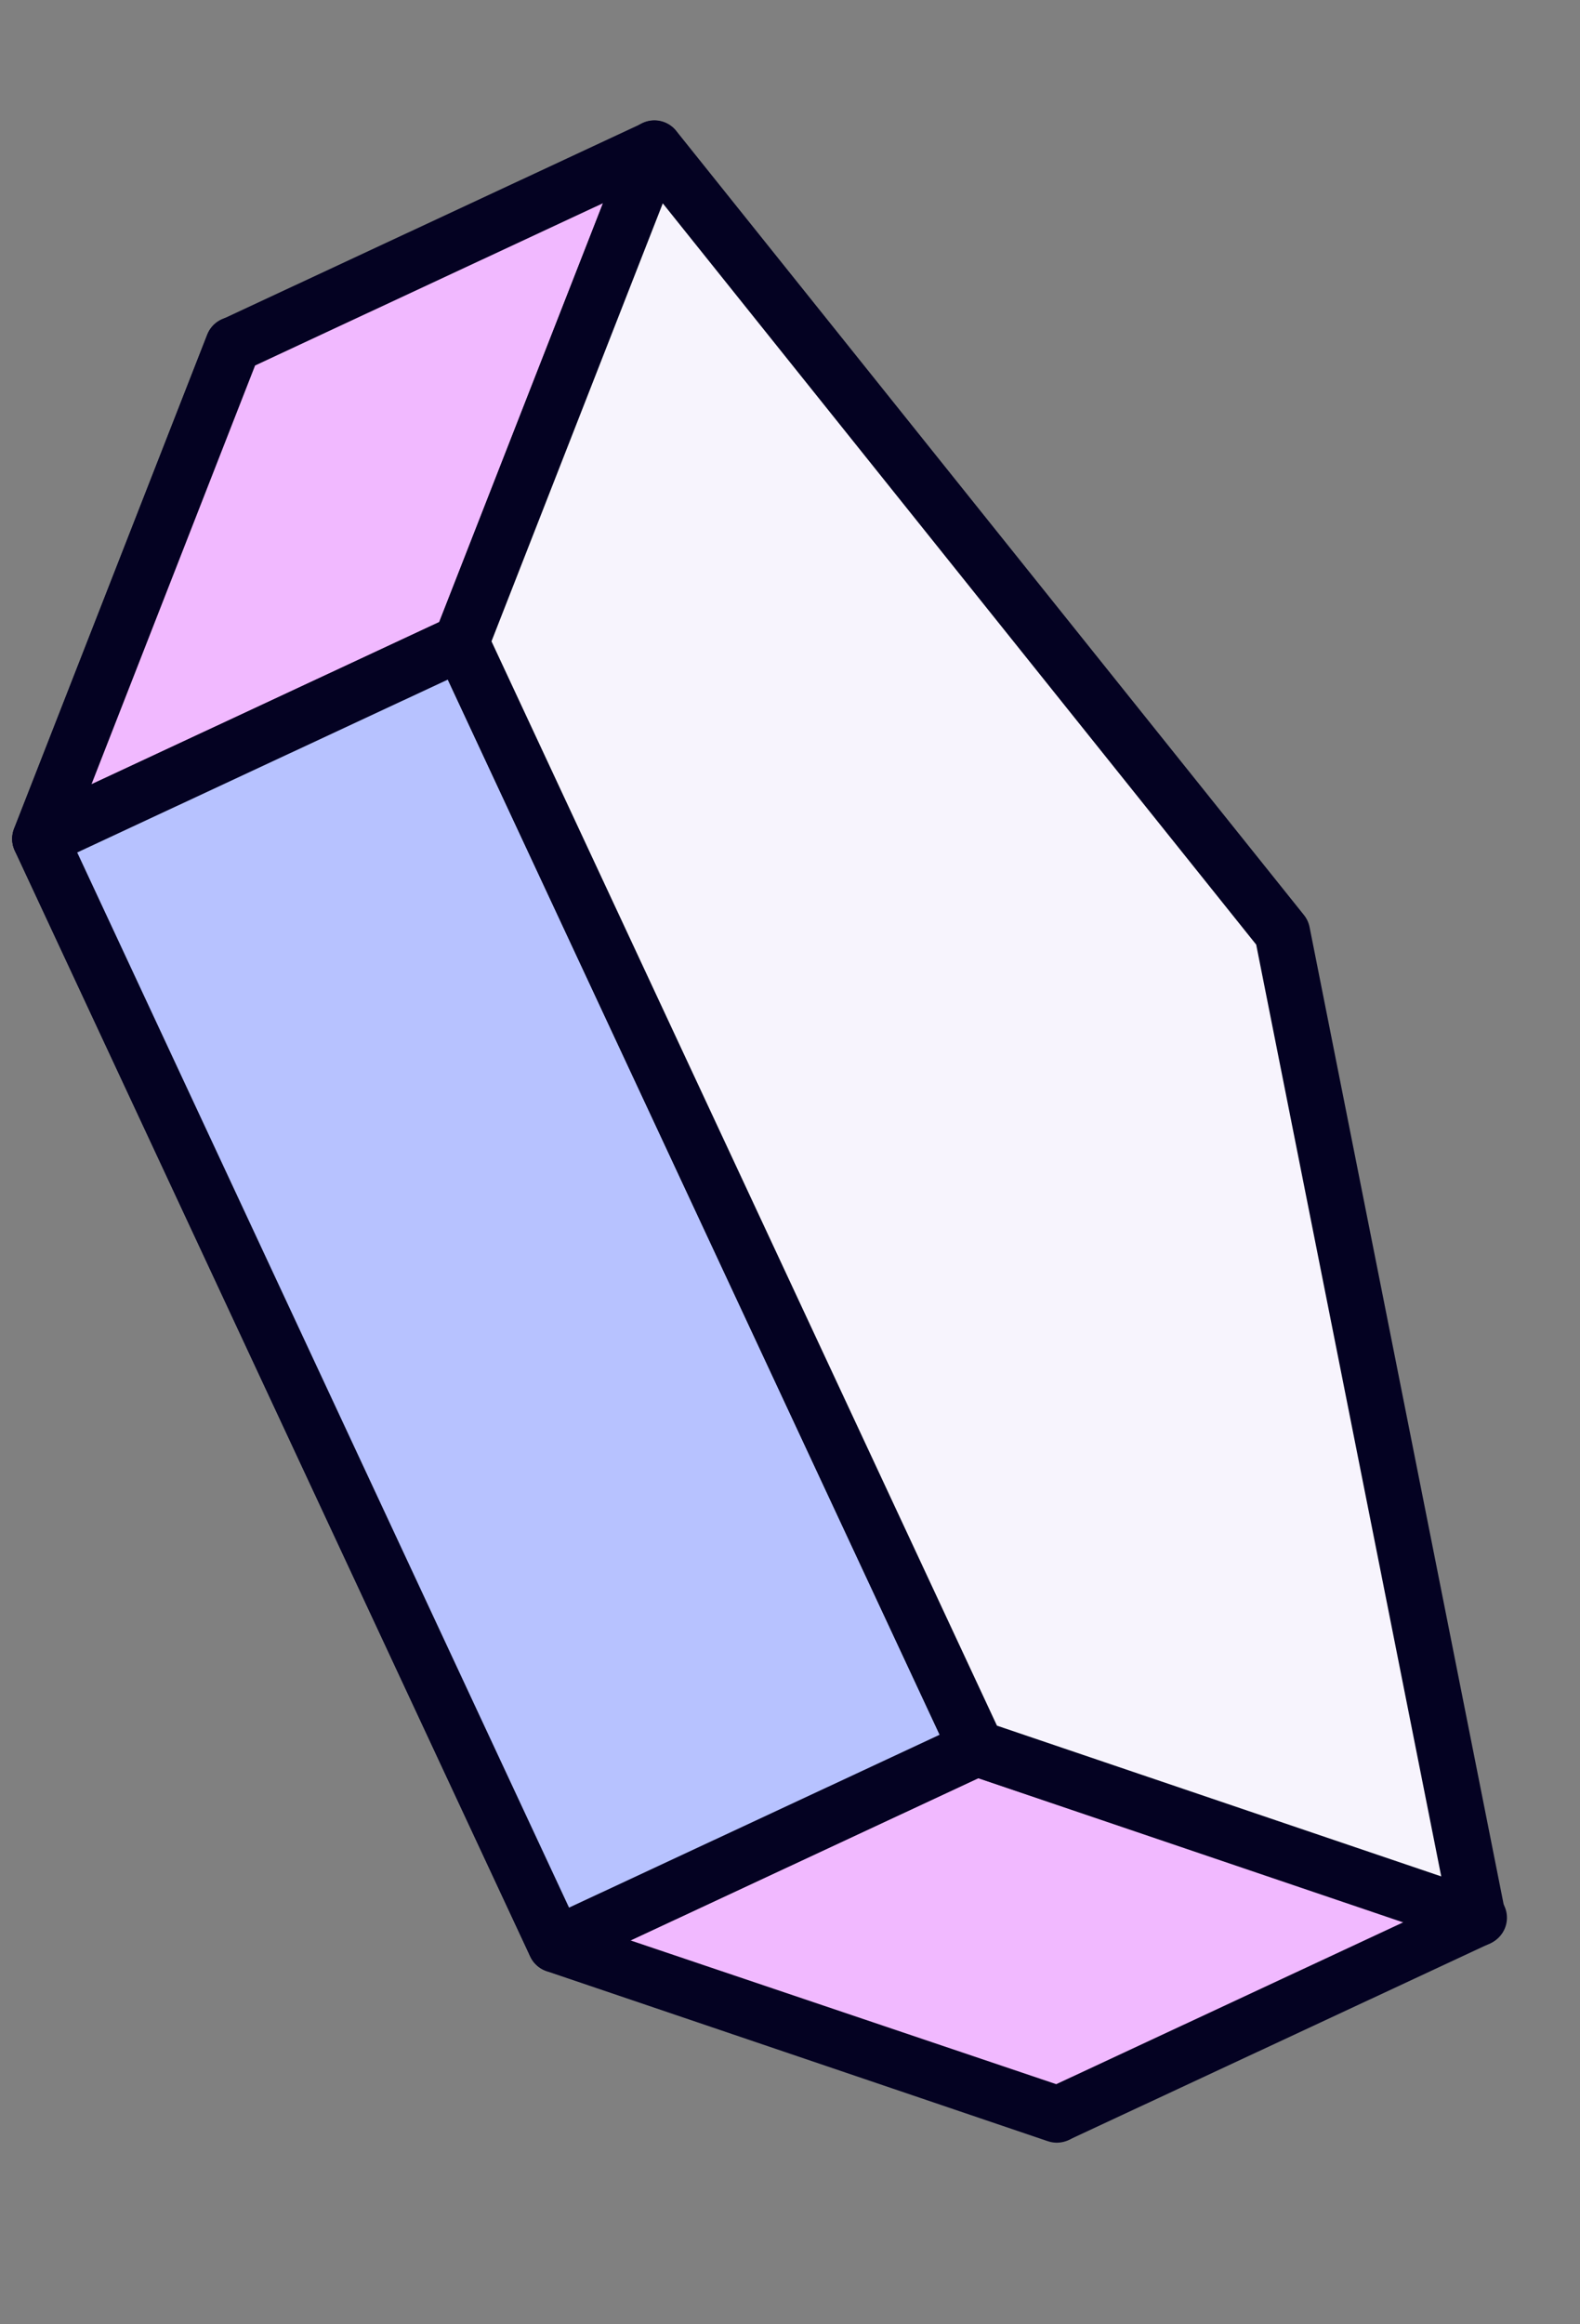
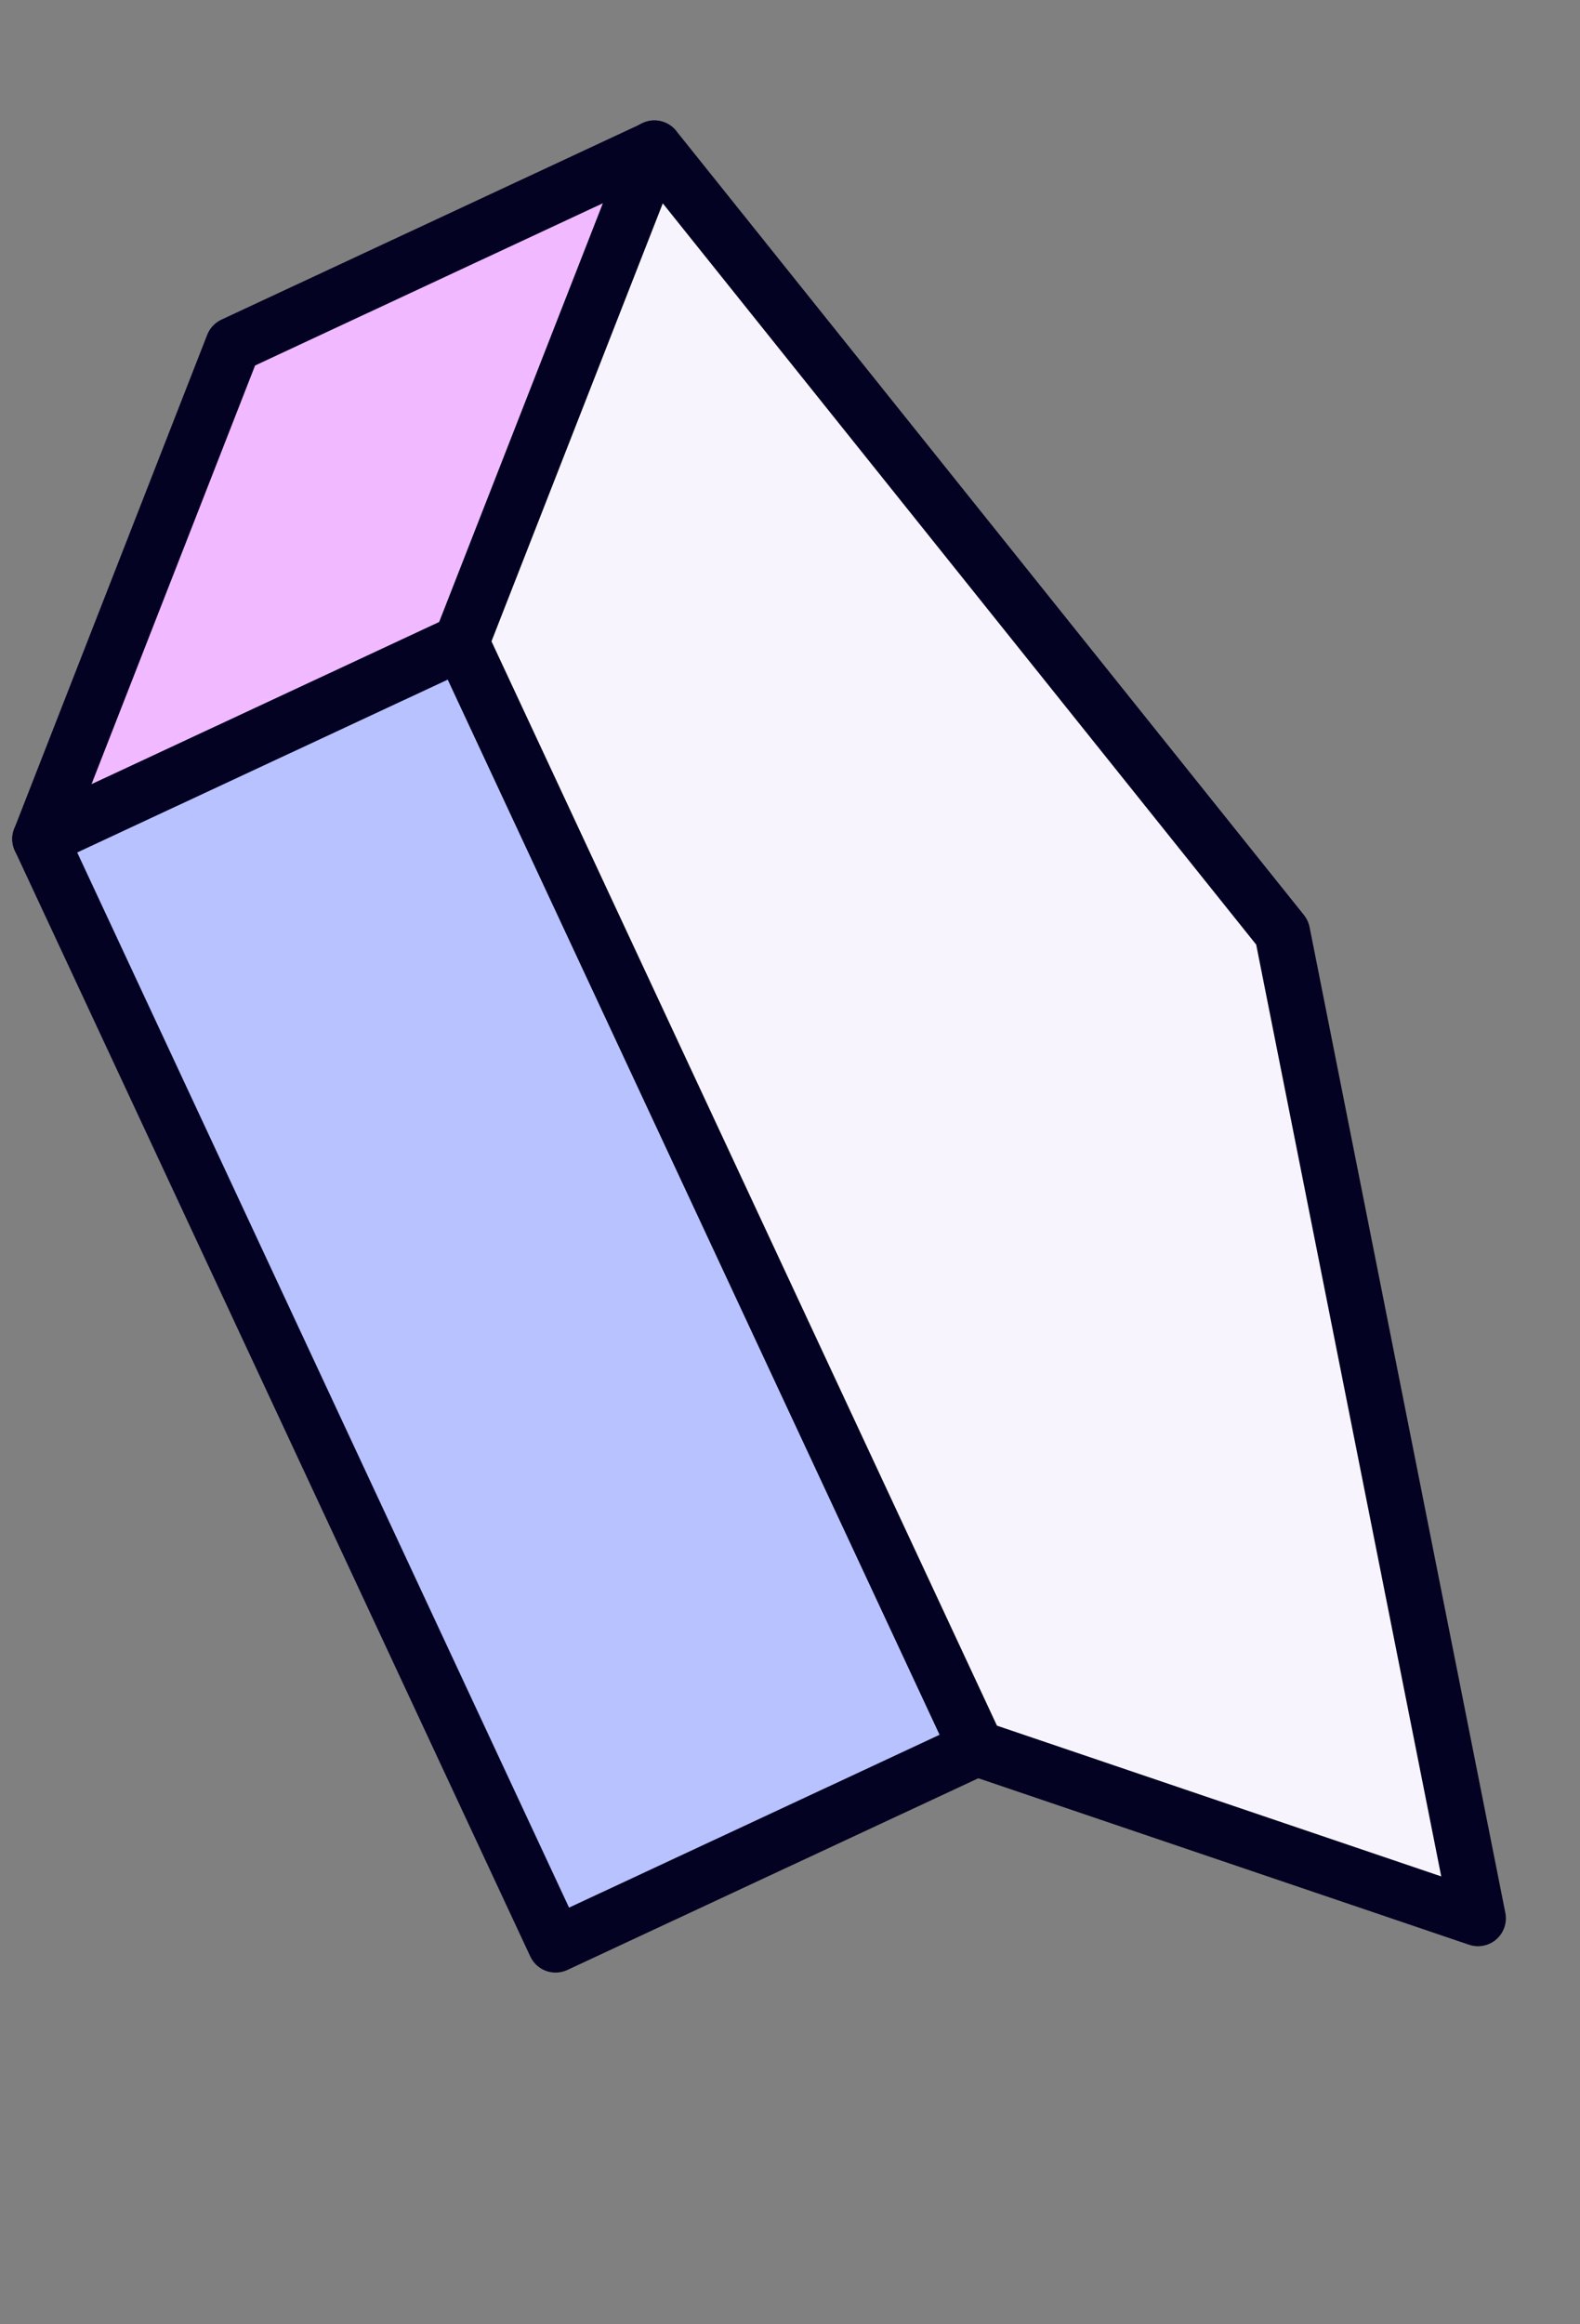
<svg xmlns="http://www.w3.org/2000/svg" width="34" height="50" viewBox="0 0 34 50" fill="none">
  <rect x="0" y="0" width="34" height="50" fill="#808080" stroke="none" />
  <g clip-path="url(#clip0)">
-     <path d="M18.528 24.286L22.741 45.493L11.954 41.834L0.861 18.043L5.019 7.415L18.528 24.286Z" fill="#F7F4FD" stroke="#040222" stroke-width="1.2" stroke-linecap="round" stroke-linejoin="round" />
    <path d="M9.927 13.823L14.081 3.194L5.018 7.42L0.864 18.049L9.927 13.823Z" fill="#F1B9FF" stroke="#040222" stroke-width="1.2" stroke-linecap="round" stroke-linejoin="round" />
-     <path d="M21.016 37.604L31.828 41.254L22.765 45.48L11.953 41.83L21.016 37.604Z" fill="#F1B9FF" stroke="#040222" stroke-width="1.2" stroke-linecap="round" stroke-linejoin="round" />
    <path d="M9.927 13.822L21.018 37.608L11.955 41.834L0.864 18.048L9.927 13.822Z" fill="#B7C2FF" stroke="#040222" stroke-width="1.2" stroke-linecap="round" stroke-linejoin="round" />
    <path d="M27.592 20.06L31.805 41.267L21.018 37.608L9.924 13.817L14.082 3.189L27.592 20.06Z" fill="#F7F4FD" stroke="#040222" stroke-width="1.2" stroke-linecap="round" stroke-linejoin="round" />
  </g>
  <defs>
    <clipPath id="clip0">
      <rect width="34" height="50" fill="white" />
    </clipPath>
  </defs>
</svg>